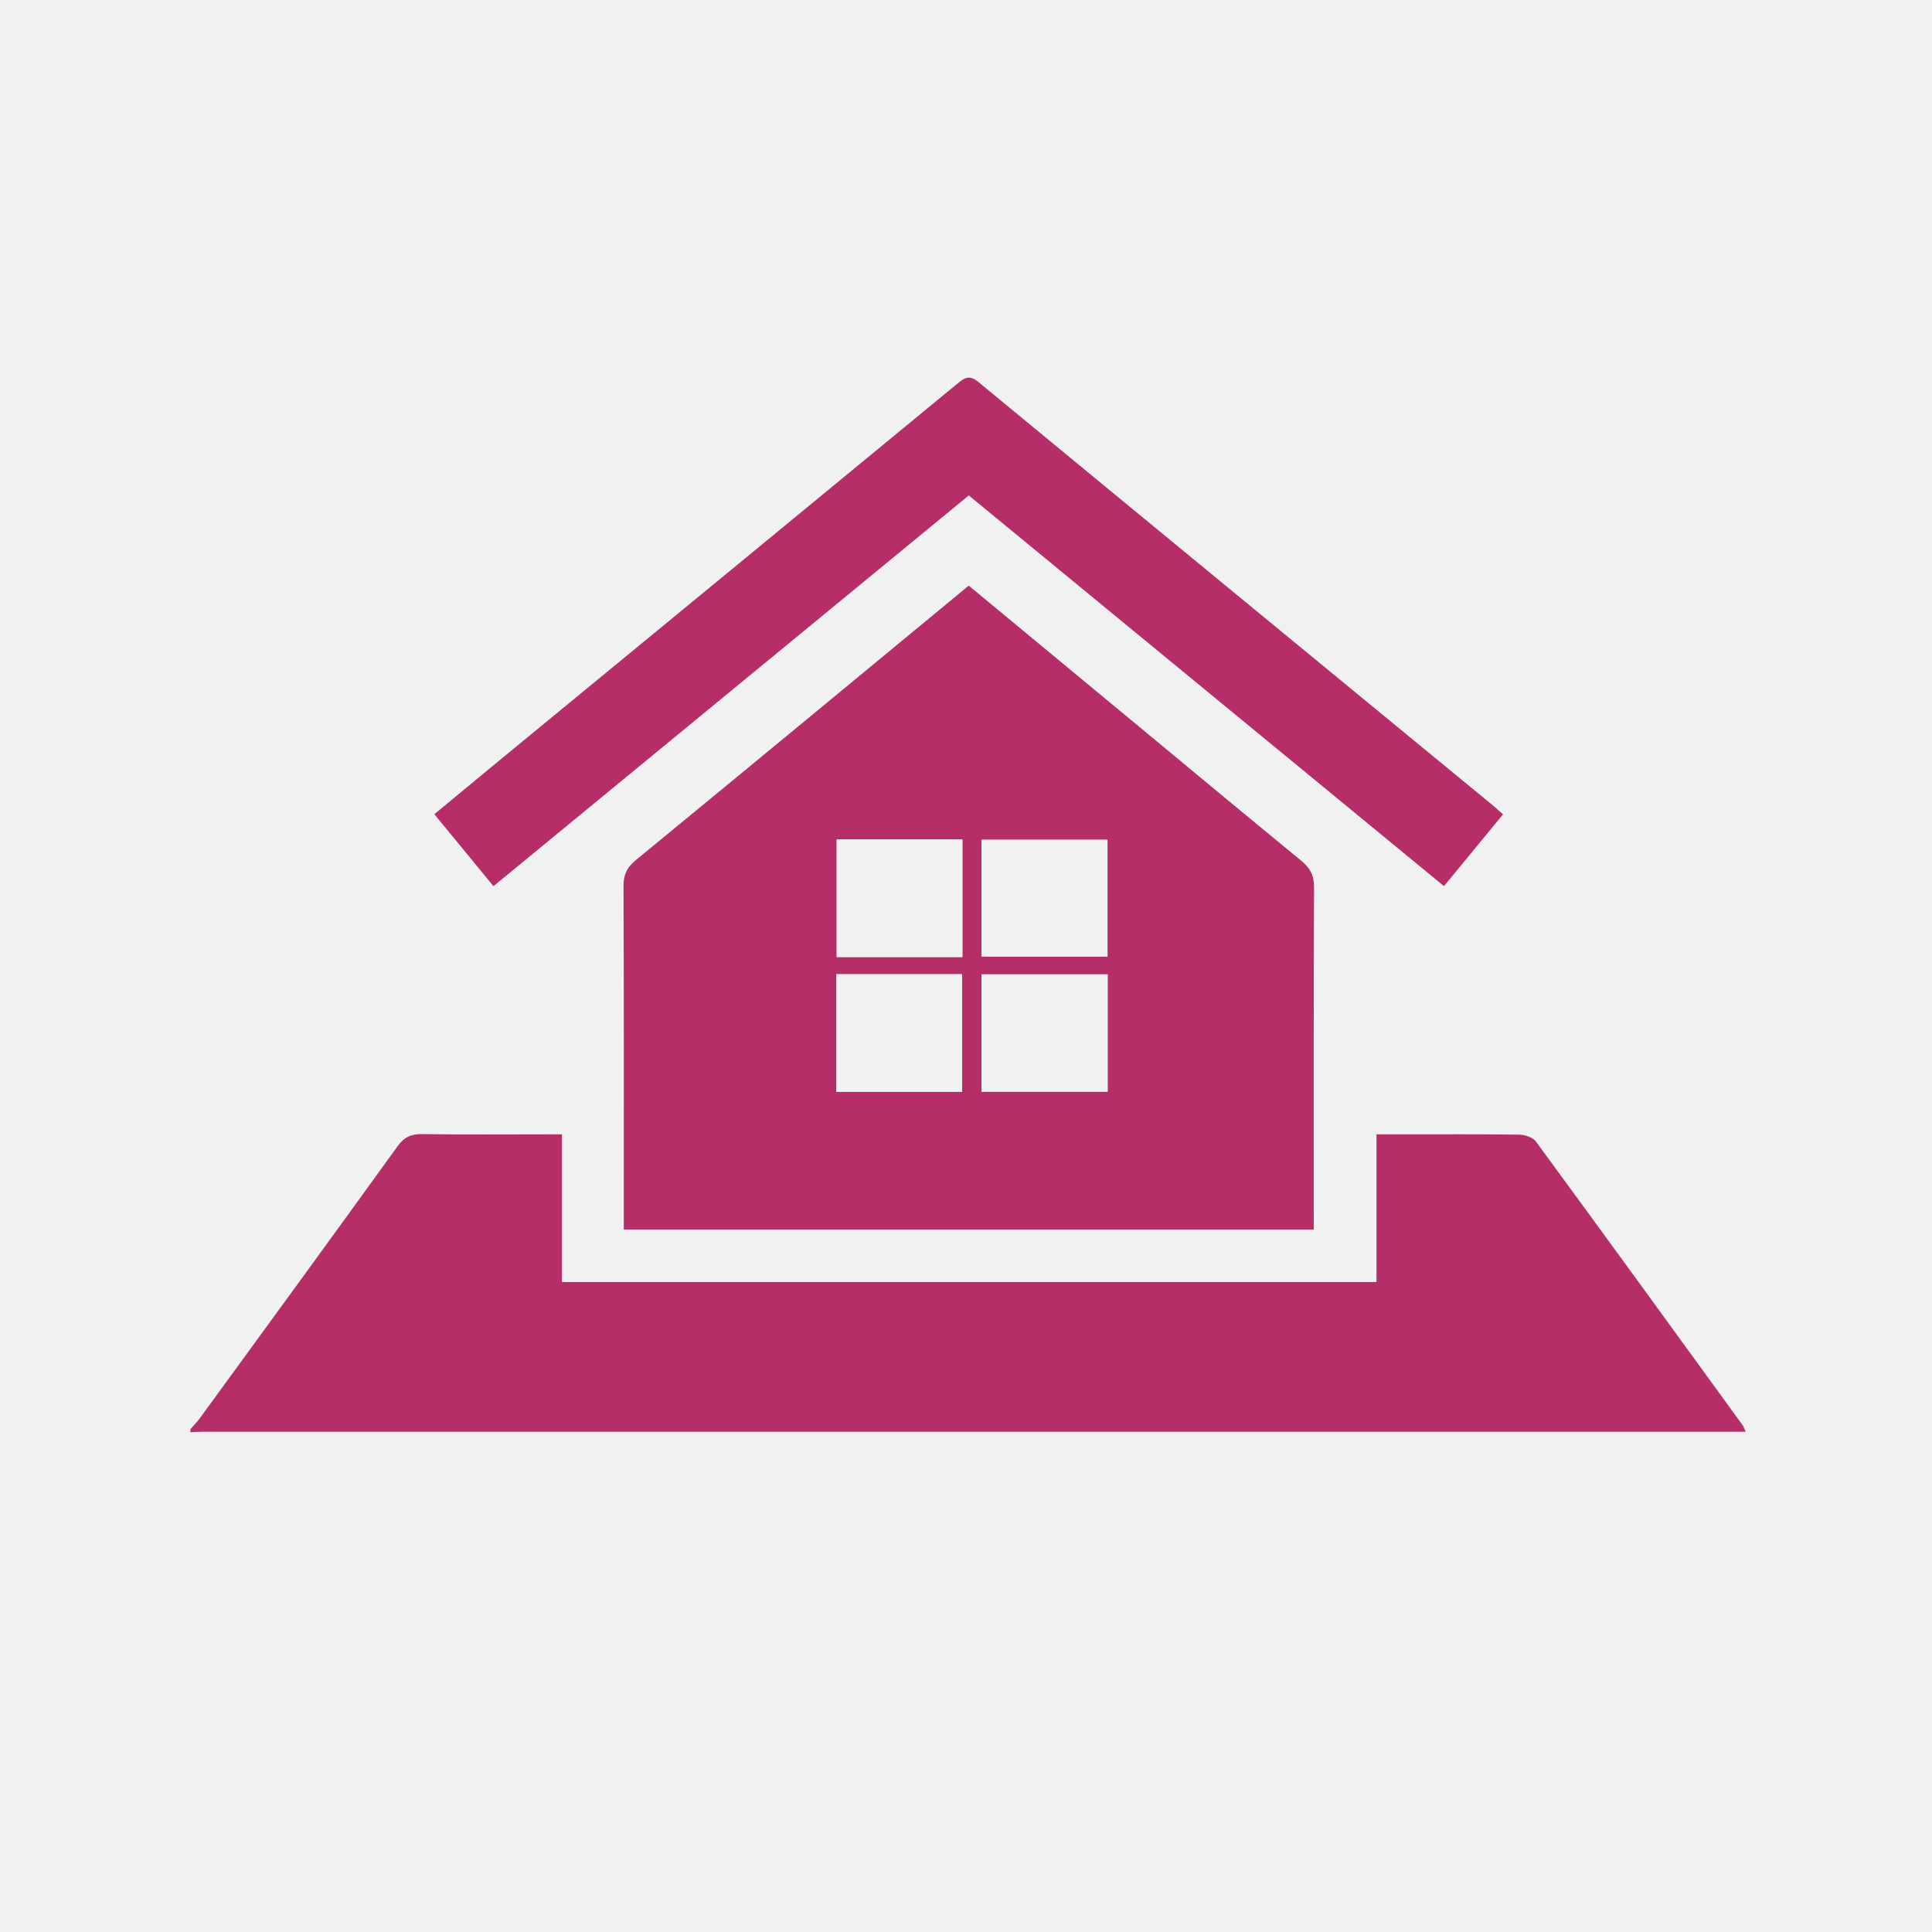
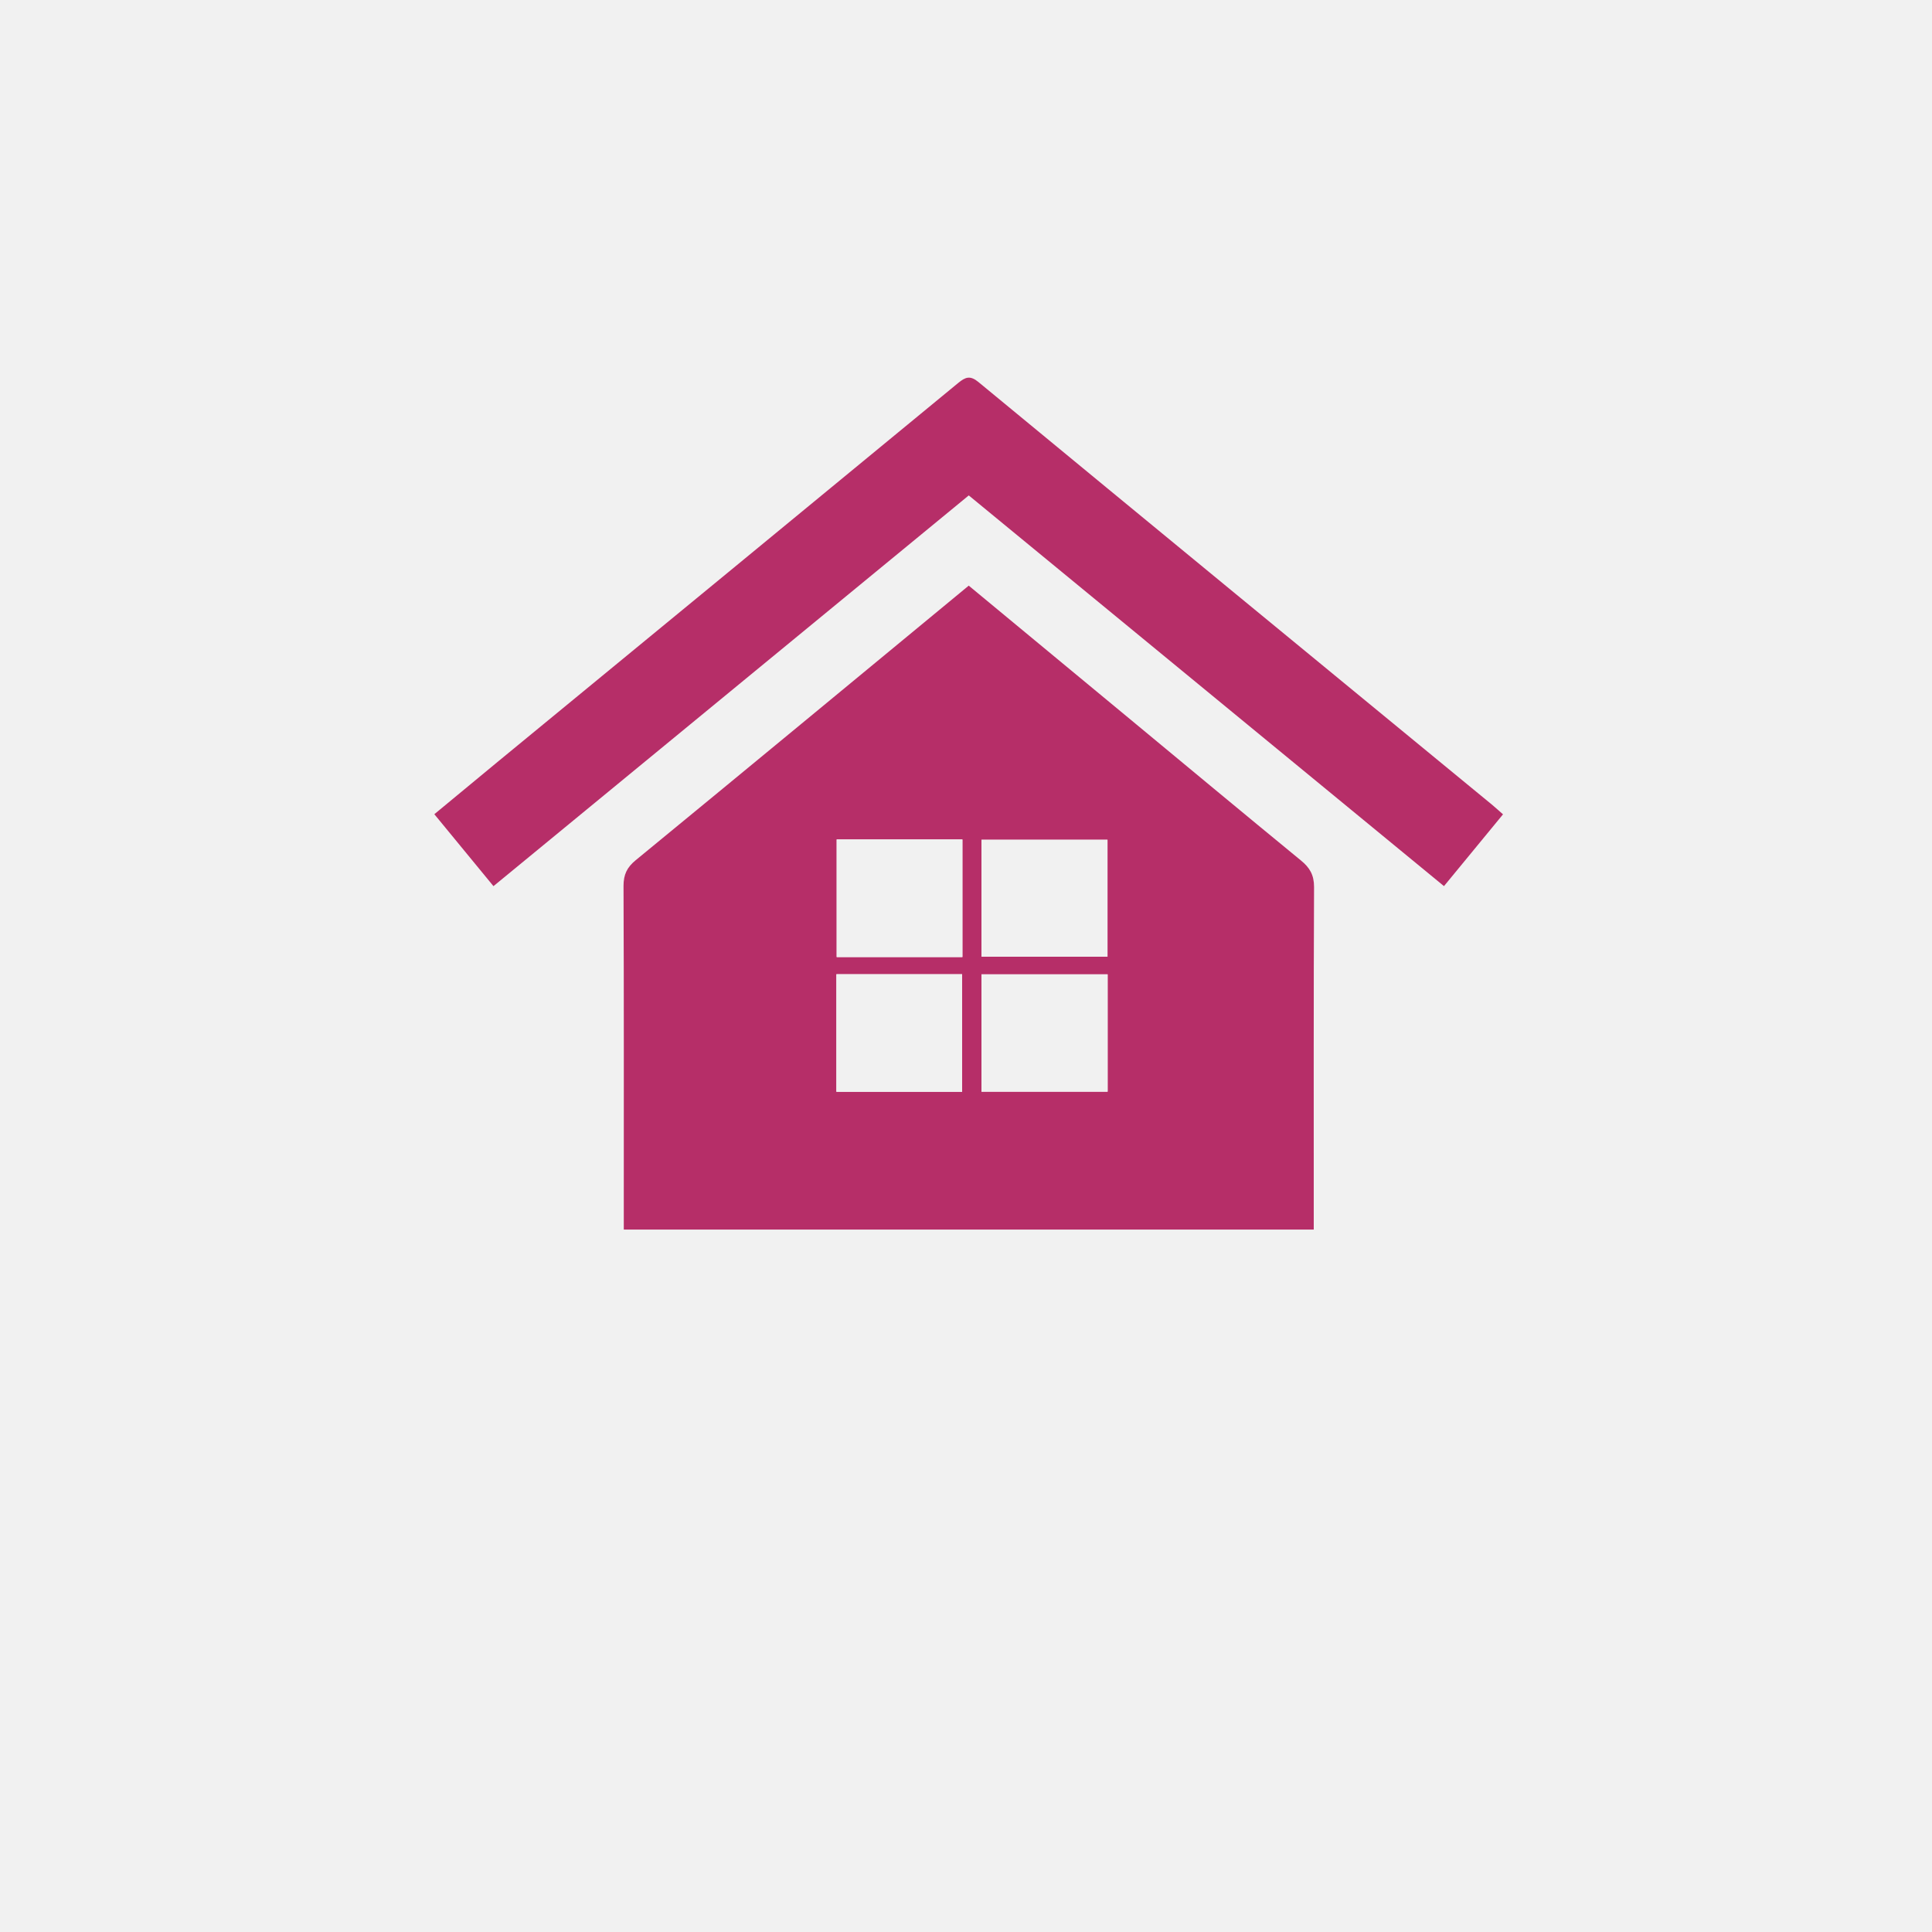
<svg xmlns="http://www.w3.org/2000/svg" id="Ebene_1" data-name="Ebene 1" viewBox="0 0 300 300">
  <defs>
    <style>
      .cls-1 {
        fill: #fff;
      }

      .cls-1, .cls-2, .cls-3 {
        stroke-width: 0px;
      }

      .cls-2 {
        fill: #b62e68;
      }

      .cls-3 {
        fill: #f1f1f1;
      }
    </style>
  </defs>
  <rect class="cls-3" width="300" height="300" />
  <g>
    <path class="cls-1" d="M150.43,90.94c-17.38,14.34-34.53,28.52-51.72,42.64-1.35,1.11-1.89,2.22-1.88,3.98.07,16.91.04,33.82.04,50.73v2.64h107.14v-2.68c0-16.83-.03-33.66.05-50.5,0-1.87-.65-3.01-2.04-4.14-9-7.37-17.95-14.82-26.91-22.25-8.17-6.76-16.34-13.53-24.67-20.42ZM76.63,137.61c24.71-20.31,49.24-40.48,73.8-60.67,24.69,20.3,49.2,40.45,73.79,60.67,3.18-3.87,6.16-7.49,9.17-11.15-.7-.62-1.16-1.05-1.64-1.44-26.61-21.89-53.24-43.76-79.82-65.69-1.3-1.07-2.03-.78-3.16.16-23.74,19.56-47.51,39.09-71.27,58.63-3.32,2.73-6.62,5.48-10.06,8.32,3.1,3.78,6.04,7.35,9.19,11.18Z" />
-     <path class="cls-2" d="M29.55,221.93c.5-.57,1.05-1.12,1.5-1.73,10.24-14.05,20.49-28.08,30.66-42.18,1.06-1.47,2.14-1.95,3.88-1.92,6.37.1,12.75.04,19.12.04.77,0,1.54,0,2.55,0v22.93h126.48v-22.93c1.55,0,2.78,0,4.01,0,6.06,0,12.12-.04,18.18.05.88.01,2.09.42,2.57,1.07,10.75,14.65,21.42,29.35,32.1,44.05.13.18.19.41.46,1.01h-2.85c-78.92,0-157.84,0-236.76,0-.63,0-1.25.05-1.88.07,0-.16,0-.31,0-.47Z" />
    <path class="cls-2" d="M150.43,90.94c8.33,6.9,16.5,13.66,24.67,20.42,8.96,7.42,17.91,14.87,26.91,22.25,1.39,1.13,2.04,2.27,2.04,4.14-.08,16.83-.05,33.66-.05,50.5v2.68h-107.14v-2.64c0-16.91.03-33.82-.04-50.73,0-1.75.53-2.87,1.88-3.98,17.2-14.12,34.35-28.3,51.72-42.64ZM129.92,130.35v18.26h19.52v-18.26h-19.52ZM171.97,130.4h-19.56v18.15h19.56v-18.15ZM129.88,151.28v18.25h19.52v-18.25h-19.52ZM171.99,151.3h-19.59v18.21h19.59v-18.21Z" />
    <path class="cls-2" d="M76.63,137.61c-3.15-3.83-6.09-7.41-9.19-11.18,3.44-2.84,6.74-5.59,10.06-8.32,23.76-19.54,47.53-39.06,71.27-58.63,1.13-.93,1.86-1.23,3.16-.16,26.58,21.93,53.2,43.8,79.82,65.69.48.4.94.83,1.64,1.44-3.01,3.66-5.98,7.28-9.17,11.15-24.59-20.22-49.11-40.38-73.79-60.67-24.56,20.19-49.09,40.36-73.8,60.67Z" />
    <path class="cls-3" d="M129.92,130.35h19.52v18.26h-19.52v-18.26Z" />
    <path class="cls-3" d="M171.97,130.4v18.15h-19.56v-18.15h19.56Z" />
    <path class="cls-3" d="M129.88,151.28h19.52v18.25h-19.52v-18.25Z" />
    <path class="cls-3" d="M171.99,151.3v18.21h-19.59v-18.21h19.59Z" />
  </g>
</svg>